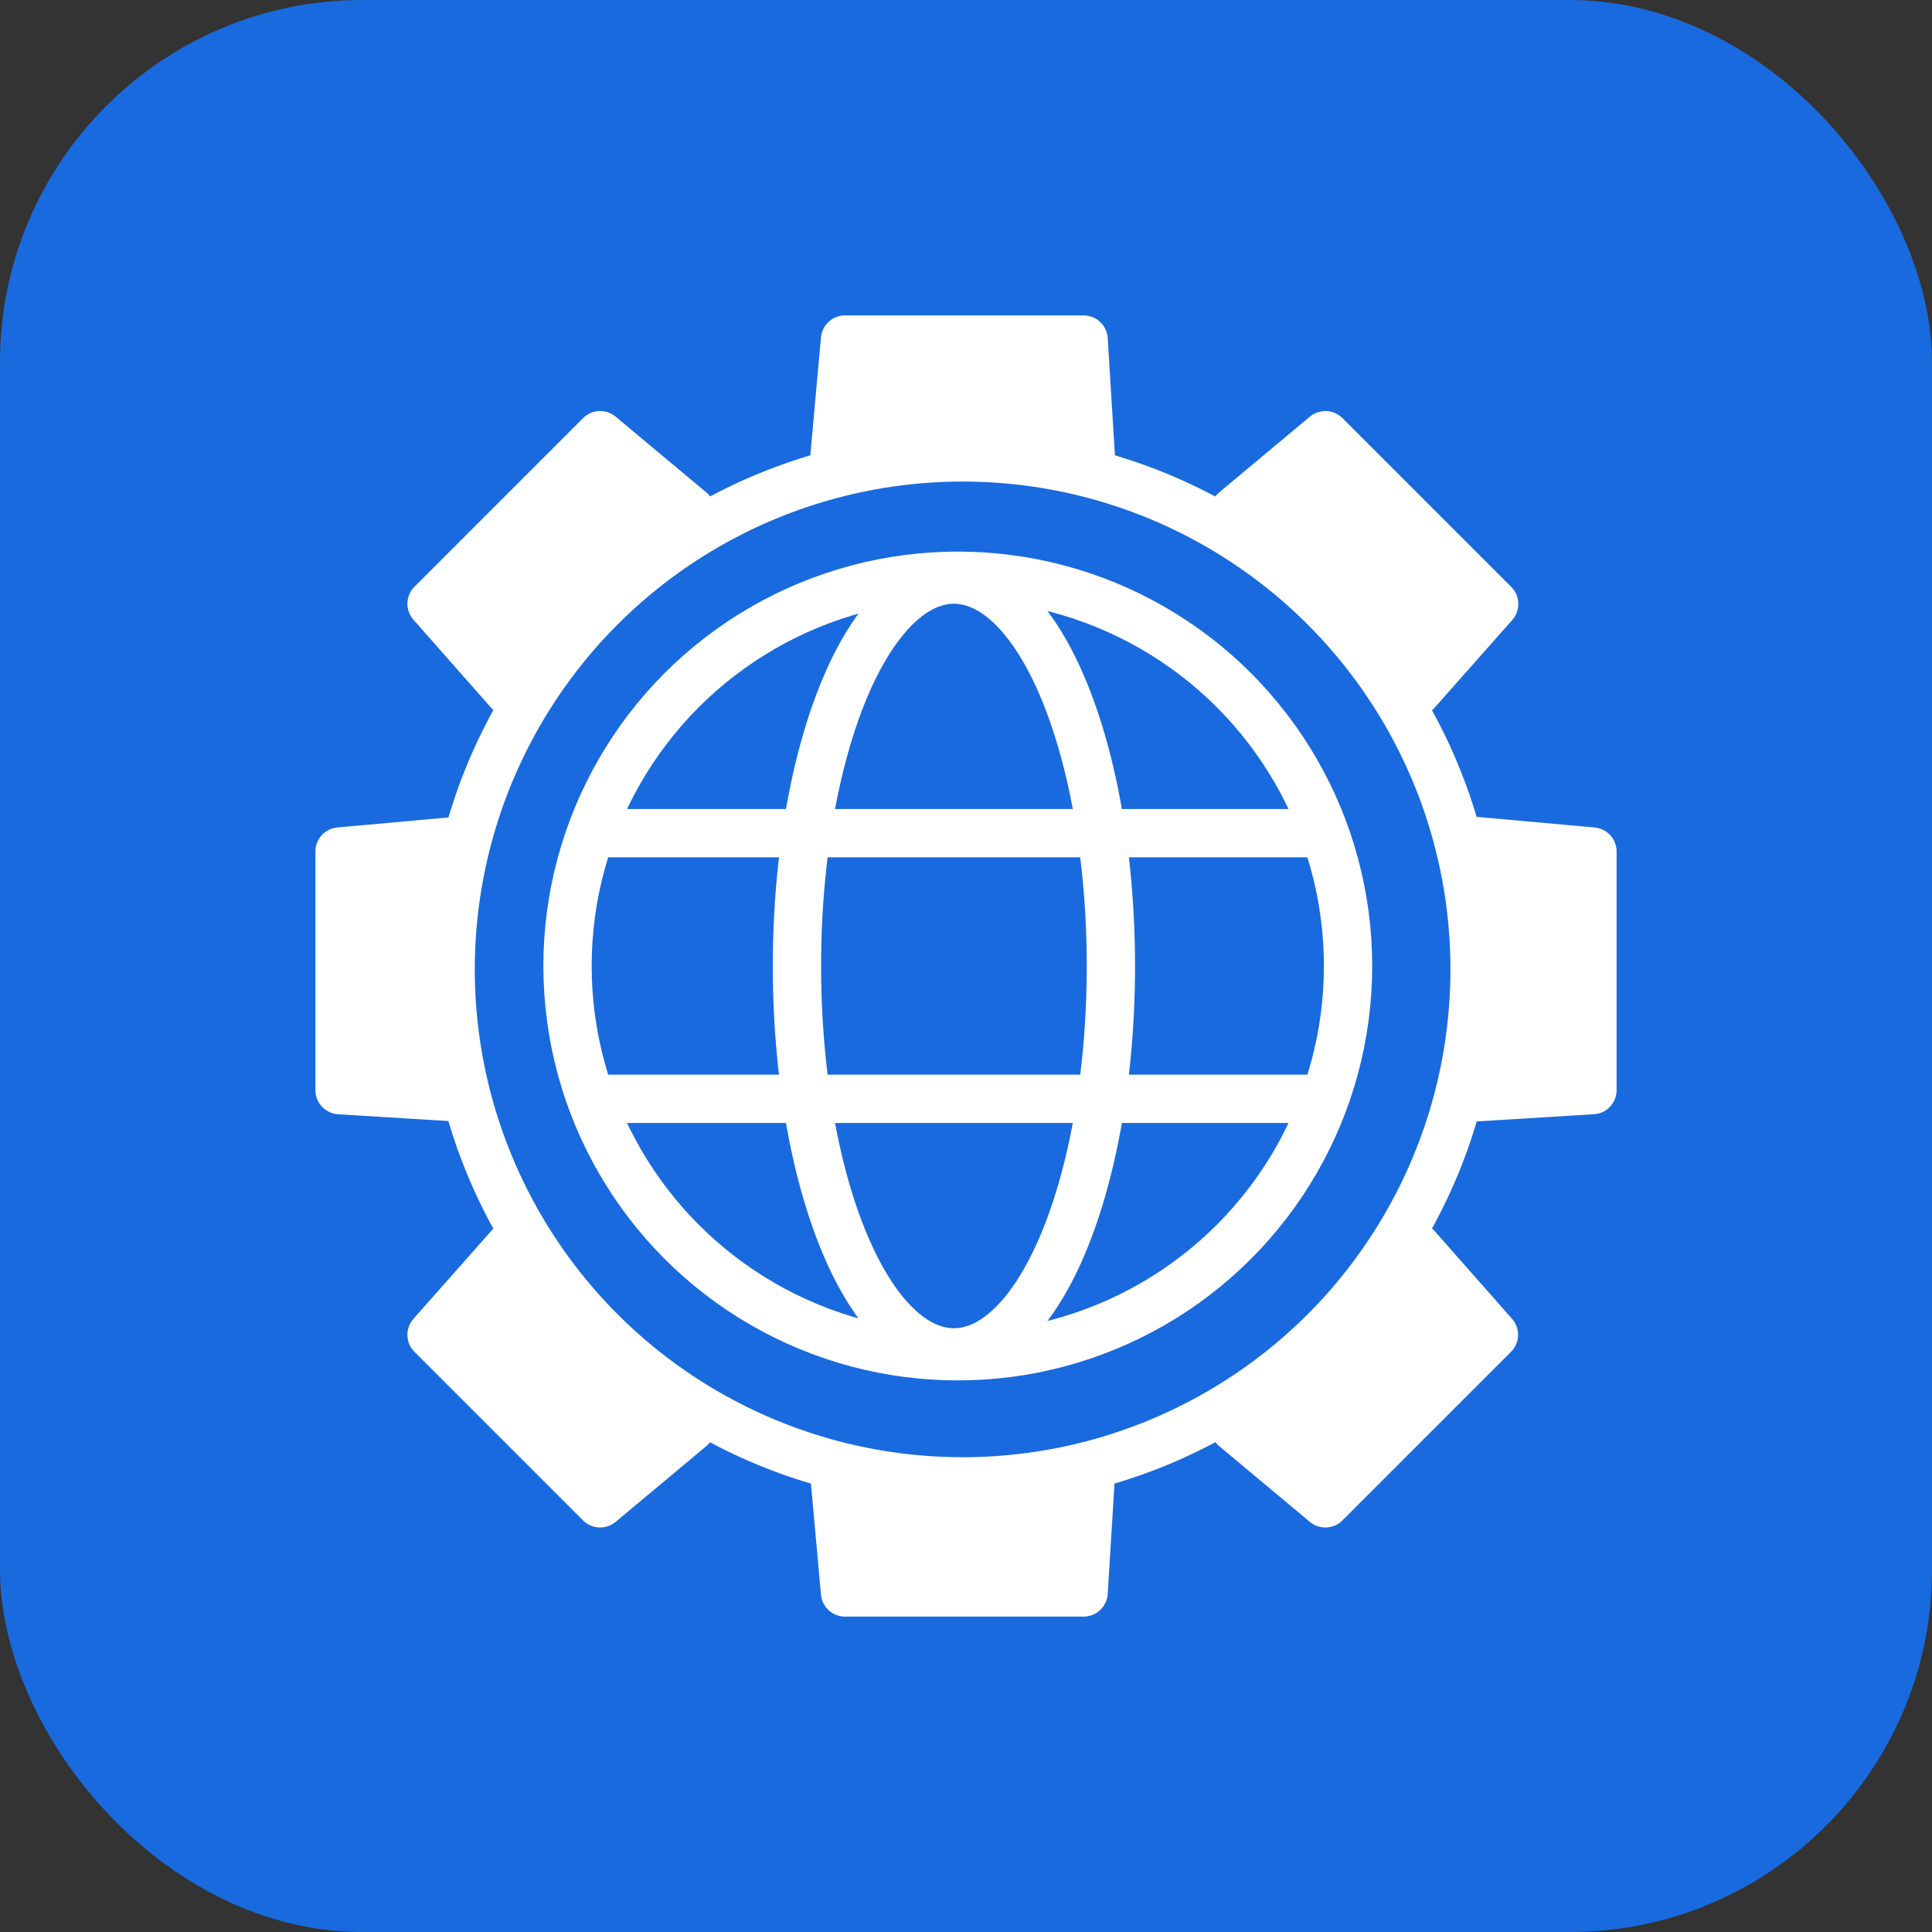
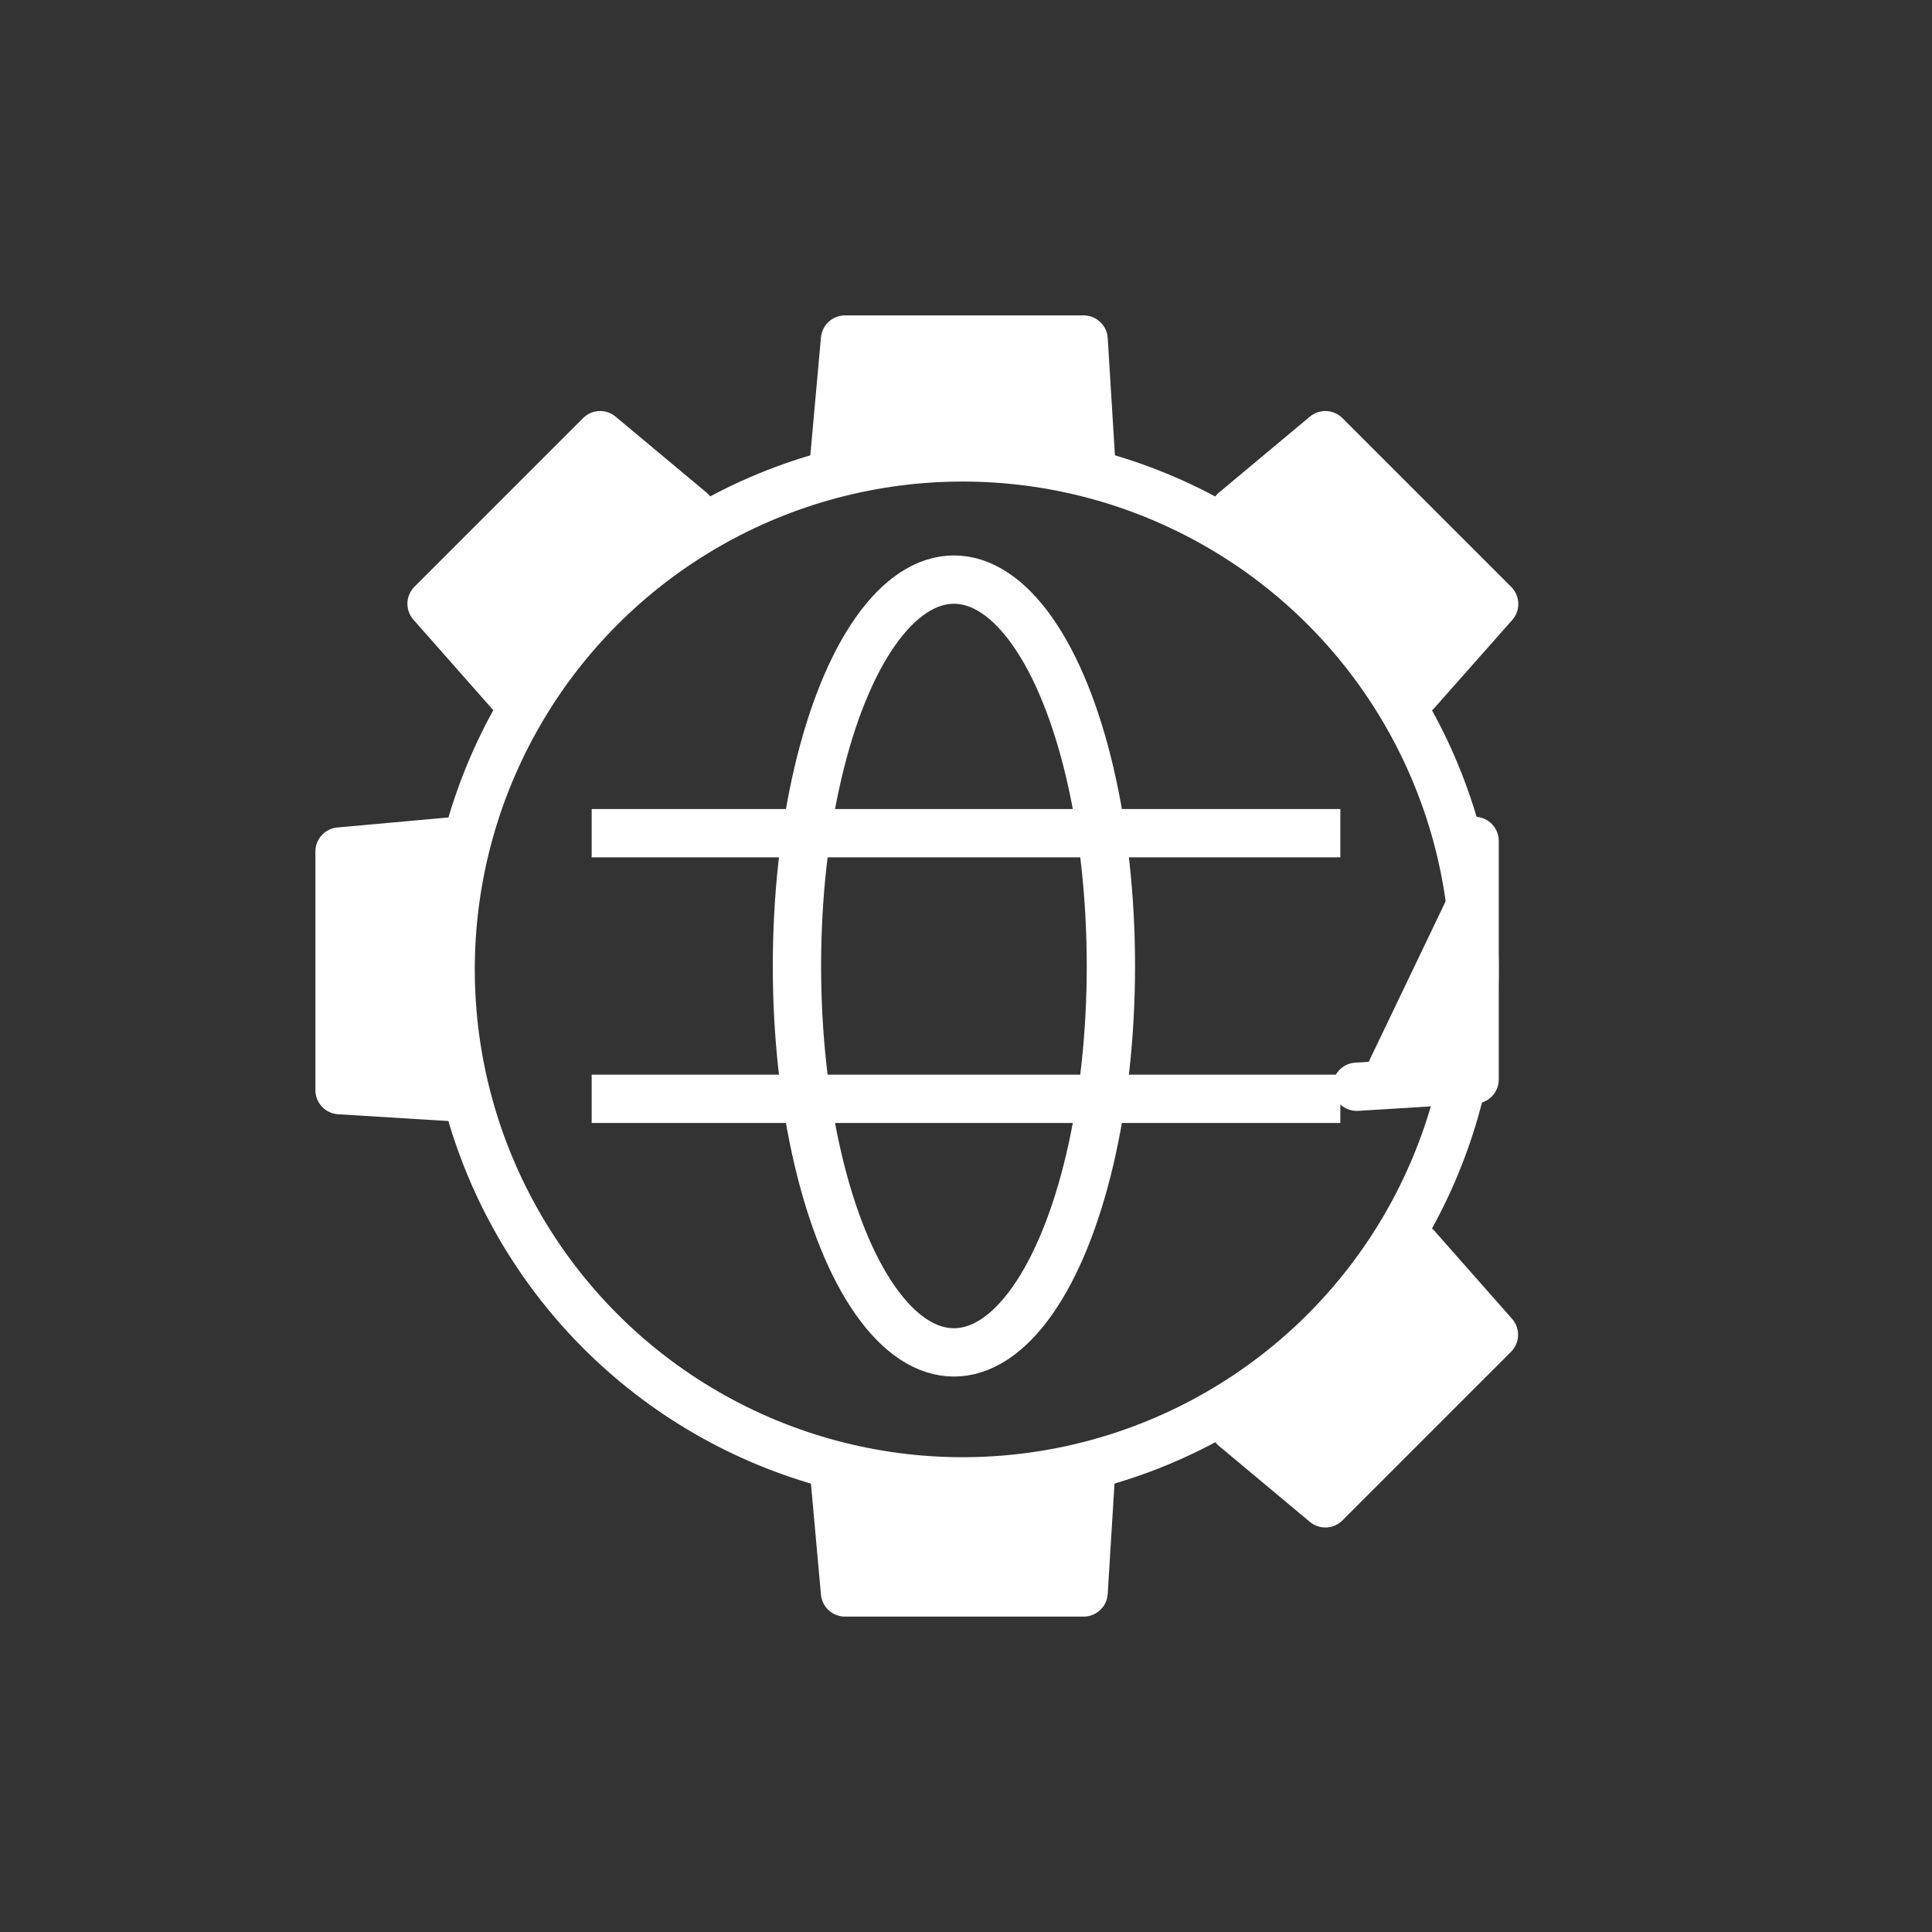
<svg xmlns="http://www.w3.org/2000/svg" viewBox="0 0 80 80">
  <rect x="0" y="0" width="80" height="80" fill="#333333" stroke="none" />
  <g>
-     <rect width="80" height="80" rx="15" ry="15" style="fill: #196ade;" />
-     <circle cx="39.66" cy="40" r="16.16" style="fill: none; stroke: #fff; stroke-width: 2px;" />
    <circle cx="39.86" cy="40.14" r="21.2" style="fill: none; stroke: #fff; stroke-width: 2px;" />
    <path d="M34.55,18.94l.44-4.88h9.88l.3,4.88" style="fill: #fff; stroke: #fff; stroke-linecap: round; stroke-linejoin: round; stroke-width: 2px;" />
    <path d="M51.12,21.16l3.76-3.14,6.99,6.99-3.24,3.66" style="fill: #fff; stroke: #fff; stroke-linecap: round; stroke-linejoin: round; stroke-width: 2px;" />
    <path d="M28.61,21.16l-3.76-3.14-6.98,6.98,3.23,3.66" style="fill: #fff; stroke: #fff; stroke-linecap: round; stroke-linejoin: round; stroke-width: 2px;" />
-     <path d="M61.06,34.82l4.88.44v9.88l-4.88.3" style="fill: #fff; stroke: #fff; stroke-linecap: round; stroke-linejoin: round; stroke-width: 2px;" />
+     <path d="M61.06,34.82v9.88l-4.88.3" style="fill: #fff; stroke: #fff; stroke-linecap: round; stroke-linejoin: round; stroke-width: 2px;" />
    <path d="M51.12,59.11l3.76,3.14,6.98-6.98-3.23-3.66" style="fill: #fff; stroke: #fff; stroke-linecap: round; stroke-linejoin: round; stroke-width: 2px;" />
    <path d="M34.55,61.06l.44,4.88h9.88l.3-4.88" style="fill: #fff; stroke: #fff; stroke-linecap: round; stroke-linejoin: round; stroke-width: 2px;" />
    <path d="M18.94,34.82l-4.88.44v9.88l4.88.3" style="fill: #fff; stroke: #fff; stroke-linecap: round; stroke-linejoin: round; stroke-width: 2px;" />
-     <path d="M28.61,59.11l-3.76,3.14-6.98-6.98,3.24-3.66" style="fill: #fff; stroke: #fff; stroke-linecap: round; stroke-linejoin: round; stroke-width: 2px;" />
    <ellipse cx="39.5" cy="40" rx="7.5" ry="17" style="fill: none;" />
    <ellipse cx="39.5" cy="40" rx="6.5" ry="16" style="fill: none; stroke: #fff; stroke-width: 2px;" />
    <line x1="24.5" y1="34.5" x2="55.5" y2="34.5" style="fill: none; stroke: #fff; stroke-width: 2px;" />
    <line x1="24.5" y1="45.5" x2="55.5" y2="45.5" style="fill: none; stroke: #fff; stroke-width: 2px;" />
  </g>
</svg>